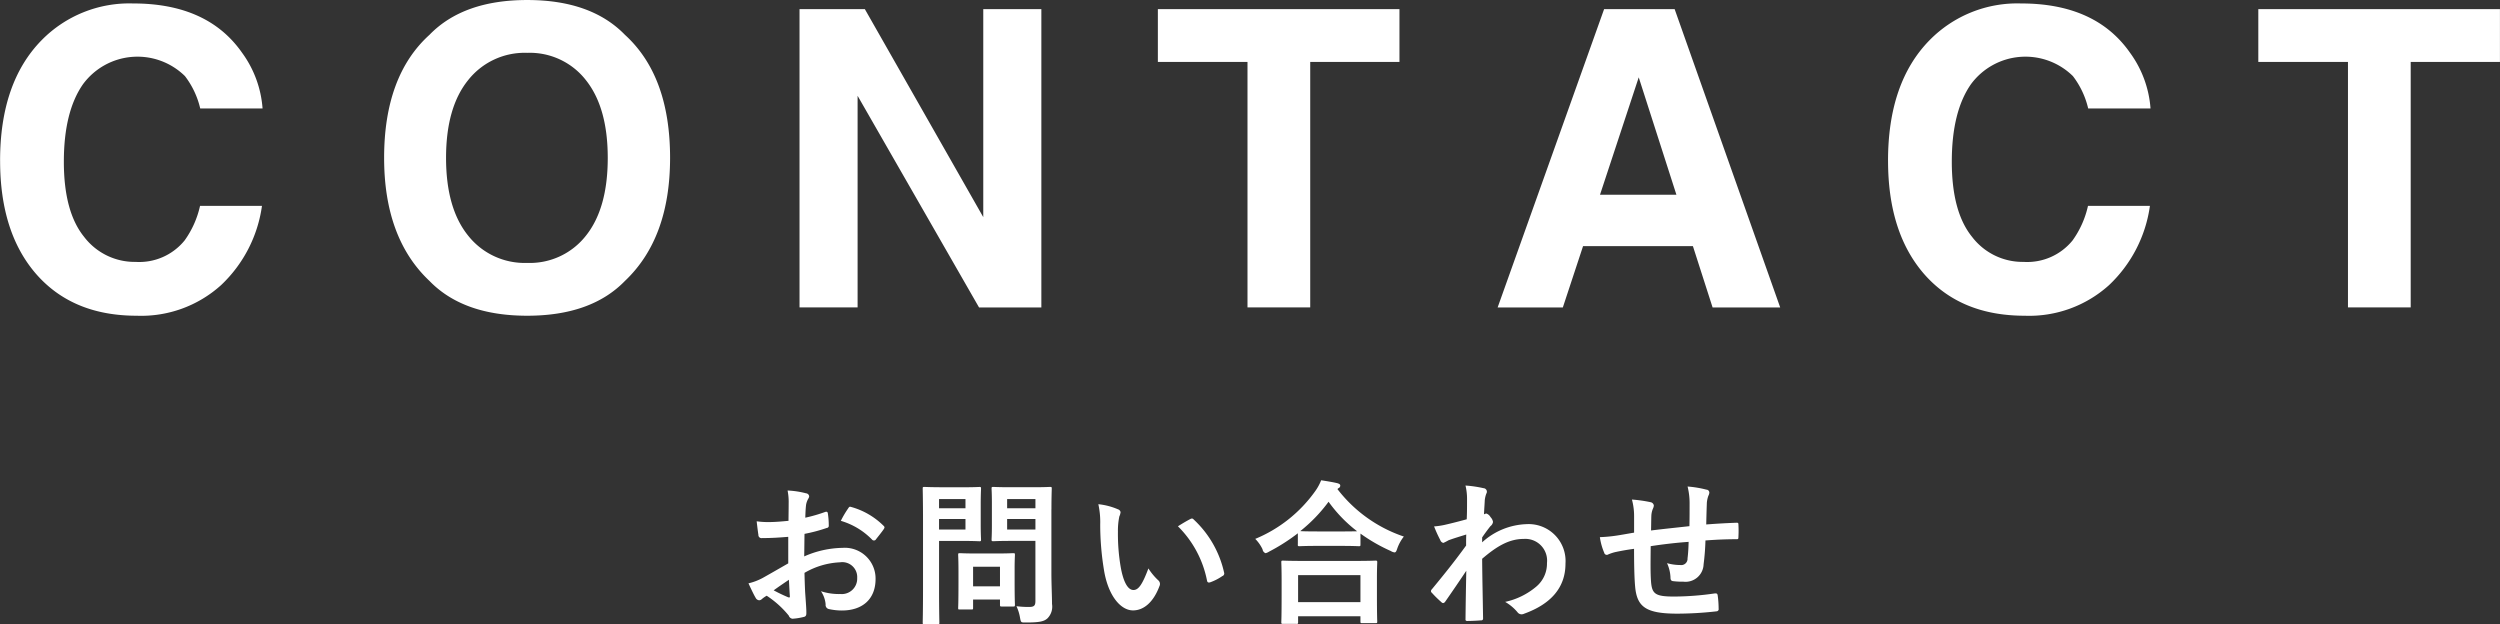
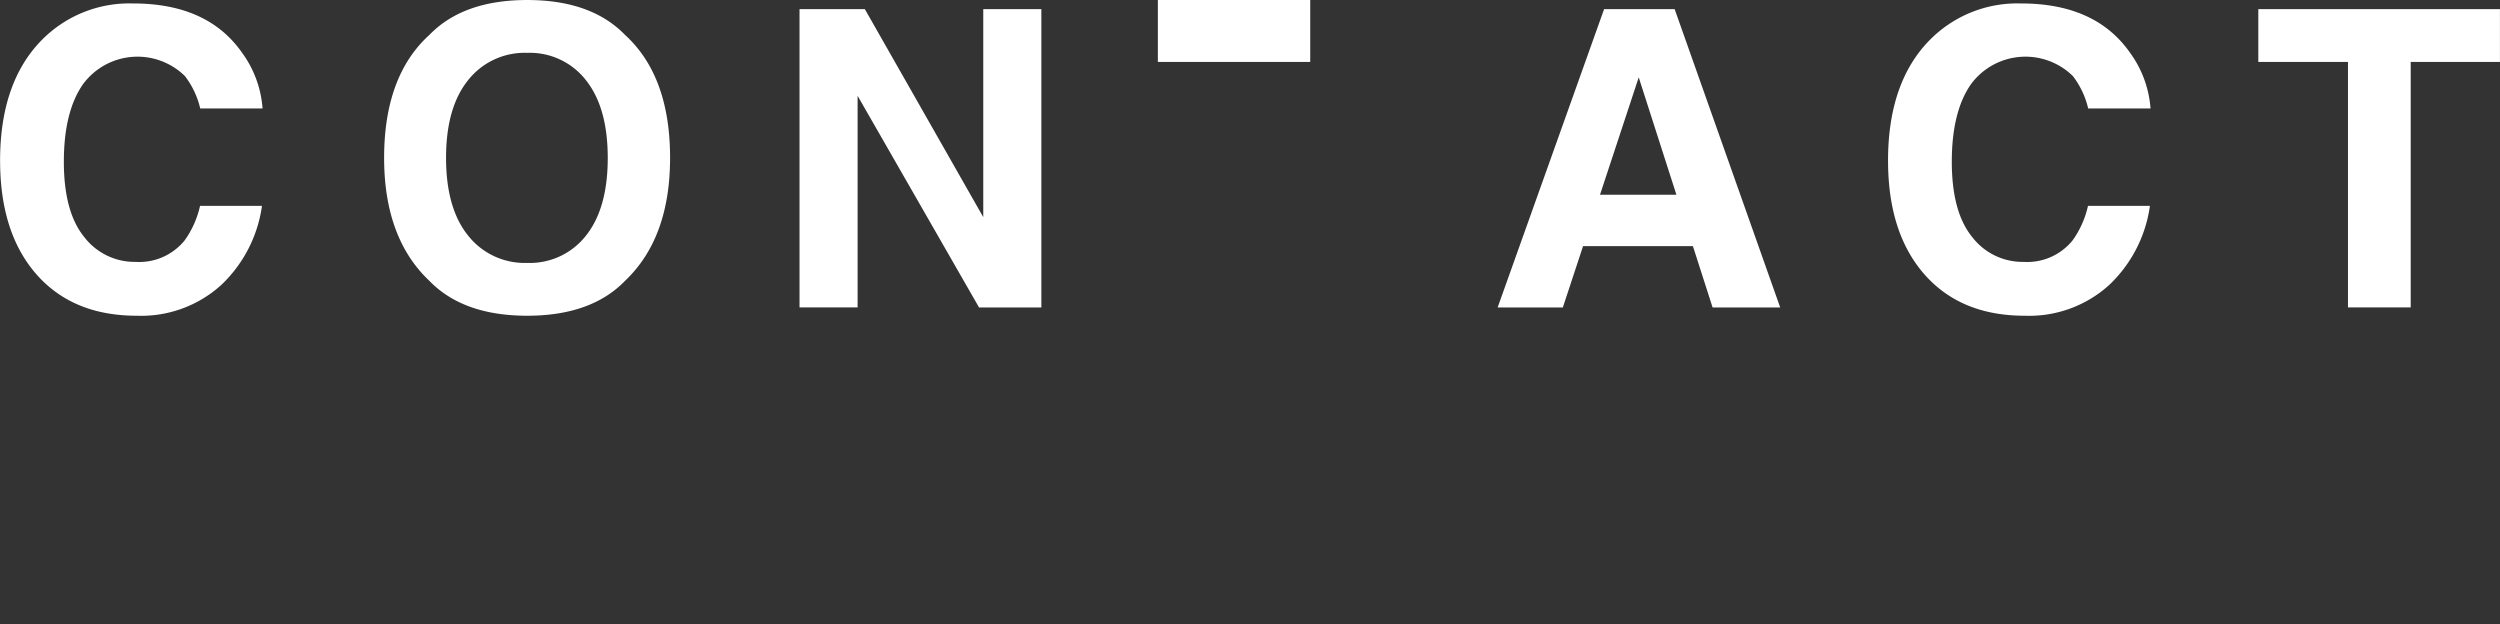
<svg xmlns="http://www.w3.org/2000/svg" height="72.281" viewBox="0 0 289.531 72.281" width="289.531">
  <rect x="0" y="0" width="289.531" height="72.281" fill="#333333" stroke="none" />
  <g fill="#fff" fill-rule="evenodd" transform="translate(-576.125 -332.688)">
-     <path d="m667.4 397.94c-1.315.756-2.161 1.242-2.935 1.675a6.637 6.637 0 0 1 -1.657.63c.271.594.631 1.35.829 1.674a.5.5 0 0 0 .4.288.452.452 0 0 0 .306-.126 3.262 3.262 0 0 1 .576-.4 11.076 11.076 0 0 1 2.557 2.305.514.514 0 0 0 .432.36 7.316 7.316 0 0 0 1.332-.216c.306-.072.27-.342.27-.594 0-.414-.09-1.549-.144-2.341-.036-.792-.054-1.4-.072-2.161a8.908 8.908 0 0 1 4.124-1.224 1.726 1.726 0 0 1 1.98 1.819 1.786 1.786 0 0 1 -1.944 1.854 6.716 6.716 0 0 1 -2.251-.324 3.145 3.145 0 0 1 .54 1.53.483.483 0 0 0 .4.541 6.986 6.986 0 0 0 1.477.162c2.43 0 3.907-1.351 3.907-3.655a3.564 3.564 0 0 0 -3.835-3.6 11.369 11.369 0 0 0 -4.43.99c.018-.864.018-1.747.036-2.611a18.322 18.322 0 0 0 2.575-.684.25.25 0 0 0 .234-.288 9.06 9.06 0 0 0 -.108-1.405c-.018-.18-.144-.216-.306-.162a17.62 17.62 0 0 1 -2.305.666c.018-.576.036-1.026.09-1.494a2.182 2.182 0 0 1 .253-.7.638.638 0 0 0 .108-.288.4.4 0 0 0 -.361-.342 10.2 10.2 0 0 0 -2.142-.324 6.655 6.655 0 0 1 .126 1.458c0 .774-.018 1.458-.018 2.053-.756.072-1.531.144-2.287.144a9.2 9.2 0 0 1 -1.4-.09c.072.63.144 1.224.2 1.566a.36.36 0 0 0 .432.378c1.206 0 2.125-.072 3.025-.144v3.079zm.09 1.891c.036.594.072 1.422.108 1.89.018.162-.036.18-.18.144a18.481 18.481 0 0 1 -1.693-.81c.65-.468 1.262-.882 1.766-1.224zm6.014-6.824a8.318 8.318 0 0 1 3.655 2.214.3.3 0 0 0 .36 0c.27-.36.738-.918.972-1.278a.467.467 0 0 0 .072-.18.281.281 0 0 0 -.108-.18 8.552 8.552 0 0 0 -3.817-2.2c-.126-.036-.18.018-.306.216a10.985 10.985 0 0 0 -.827 1.408zm24.391-1.333c0-1.53.036-2.286.036-2.395 0-.18-.018-.2-.2-.2-.108 0-.594.036-1.981.036h-2.592c-1.4 0-1.873-.036-1.981-.036-.2 0-.216.018-.216.2 0 .127.036.559.036 1.639v2.629c0 1.08-.036 1.494-.036 1.62 0 .18.018.2.216.2.108 0 .576-.036 1.981-.036h2.88v6.95c0 .541-.144.7-.738.7a10.545 10.545 0 0 1 -1.458-.09 5.046 5.046 0 0 1 .414 1.332c.108.576.108.558.684.558 1.6 0 2.107-.126 2.5-.486a1.925 1.925 0 0 0 .522-1.657c0-.882-.072-2.322-.072-3.583v-7.382zm-5.132 2.341v-1.224h3.277v1.224zm3.277-3.529v1.062h-3.277v-1.062zm-10.749-1.369c-1.314 0-1.98-.036-2.106-.036-.18 0-.2.018-.2.2 0 .127.036 1.387.036 3.872v7.8c0 2.485-.036 3.709-.036 3.835 0 .18.018.2.2.2h1.53c.18 0 .2-.018.2-.2 0-.126-.036-1.35-.036-3.835v-5.618h2.881c1.17 0 1.692.036 1.8.036.162 0 .18-.018.18-.2 0-.108-.036-.648-.036-1.764v-2.341c0-1.134.036-1.674.036-1.783 0-.18-.018-.2-.18-.2-.109 0-.631.036-1.8.036h-2.467zm2.647 4.9h-3.061v-1.224h3.061zm0-3.529v1.062h-3.061v-1.062zm.666 12.784c.2 0 .216 0 .216-.18v-.973h3.115v.594c0 .2.018.217.216.217h1.315c.18 0 .2-.018.2-.217 0-.108-.036-.54-.036-2.808v-1.387c0-.99.036-1.458.036-1.566 0-.18-.018-.2-.2-.2-.126 0-.558.036-1.909.036h-2.357c-1.35 0-1.782-.036-1.908-.036-.18 0-.2.018-.2.2 0 .126.036.594.036 1.908v1.3c0 2.376-.036 2.827-.036 2.935 0 .18.018.18.2.18h1.314zm.216-4.952h3.115v2.269h-3.115zm14.507-7.238a9.652 9.652 0 0 1 .216 2.359 32.645 32.645 0 0 0 .432 5.239c.486 3.043 1.962 4.7 3.367 4.7 1.26 0 2.377-.973 3.061-2.809a.551.551 0 0 0 -.126-.666 6.924 6.924 0 0 1 -1.153-1.387c-.7 1.873-1.152 2.5-1.728 2.5-.756 0-1.224-1.224-1.477-2.647a22.679 22.679 0 0 1 -.324-4.105 8.107 8.107 0 0 1 .162-1.765 1.567 1.567 0 0 0 .144-.5.424.424 0 0 0 -.288-.324 7.791 7.791 0 0 0 -2.285-.597zm9.218 2.557a12.125 12.125 0 0 1 3.367 6.284c.036.216.163.27.379.2a6.074 6.074 0 0 0 1.4-.721.315.315 0 0 0 .2-.4 11.9 11.9 0 0 0 -3.529-6.157.277.277 0 0 0 -.2-.108.534.534 0 0 0 -.2.072c-.281.144-.731.396-1.416.828zm13.7 11.307c.2 0 .216-.018.216-.2v-.684h7.22v.594c0 .18.018.2.2.2h1.53c.2 0 .216-.018.216-.2 0-.09-.036-.576-.036-3.169v-1.764c0-1.279.036-1.8.036-1.909 0-.18-.018-.2-.216-.2-.108 0-.738.036-2.466.036h-5.762c-1.729 0-2.359-.036-2.467-.036-.18 0-.2.018-.2.2 0 .108.036.63.036 2.179v1.548c0 2.611-.036 3.1-.036 3.2 0 .18.018.2.2.2h1.531zm.216-5.654h7.22v3.133h-7.22v-3.135zm-.036-3.547c0 .18.018.2.2.2.126 0 .594-.036 2.034-.036h2.791c1.441 0 1.927.036 2.035.036.18 0 .2-.018.2-.2v-1.26a19.676 19.676 0 0 0 3.511 2.017 1.078 1.078 0 0 0 .432.162c.144 0 .216-.126.324-.468a4.778 4.778 0 0 1 .756-1.369 16.246 16.246 0 0 1 -7.688-5.492.485.485 0 0 1 .144-.126.307.307 0 0 0 .18-.27c0-.162-.108-.216-.324-.288-.522-.126-1.188-.234-1.89-.342a5.7 5.7 0 0 1 -.7 1.279 16.029 16.029 0 0 1 -6.932 5.509 4.354 4.354 0 0 1 .846 1.207.557.557 0 0 0 .343.45 1.306 1.306 0 0 0 .414-.18 22.348 22.348 0 0 0 3.331-2.125v1.3zm2.232-1.512c-1.224 0-1.728-.018-1.944-.036a17.835 17.835 0 0 0 3.277-3.4 16.083 16.083 0 0 0 3.313 3.421c-.252 0-.792.018-1.855.018h-2.791zm19.116.7c.432-.63.7-.972.954-1.3a.758.758 0 0 0 .307-.5 1.051 1.051 0 0 0 -.289-.559.87.87 0 0 0 -.486-.414.334.334 0 0 0 -.126.036c-.054.018-.09.036-.144.054.036-.774.072-1.188.09-1.62a3.059 3.059 0 0 1 .18-.774.409.409 0 0 0 -.324-.631 13.685 13.685 0 0 0 -2.088-.306 6.541 6.541 0 0 1 .18 1.567c0 .774 0 1.566-.036 2.341-1.387.378-2.089.54-2.557.648a8.754 8.754 0 0 1 -1.224.18 15.308 15.308 0 0 0 .72 1.584.469.469 0 0 0 .36.324 6.5 6.5 0 0 0 .594-.306c.684-.252 1.53-.5 2.053-.666-.018.342-.018.828-.018 1.278-1.351 1.855-2.377 3.133-3.962 5.06a.311.311 0 0 0 -.108.216.249.249 0 0 0 .108.2 12.649 12.649 0 0 0 1.1 1.08.313.313 0 0 0 .2.108.373.373 0 0 0 .252-.18c.666-.954 1.566-2.268 2.431-3.565-.036 1.837-.072 3.727-.09 5.564-.018.18.036.252.2.252.594 0 1.4-.054 1.6-.072a.2.2 0 0 0 .234-.216c-.036-2.431-.09-4.609-.108-6.914 1.765-1.513 3.169-2.3 4.826-2.3a2.519 2.519 0 0 1 2.682 2.791 3.478 3.478 0 0 1 -1.224 2.719 8.3 8.3 0 0 1 -3.619 1.782 5.321 5.321 0 0 1 1.422 1.189.591.591 0 0 0 .469.252.686.686 0 0 0 .306-.072c3.1-1.117 4.789-3.025 4.789-5.8a4.276 4.276 0 0 0 -4.483-4.573 8.016 8.016 0 0 0 -5.168 2.106v-.558zm17.6-.558c-.667.108-1.531.27-2.035.342a17.24 17.24 0 0 1 -1.927.18 7.08 7.08 0 0 0 .5 1.8.306.306 0 0 0 .469.2 5.255 5.255 0 0 1 .81-.27c.684-.144 1.26-.252 2.179-.378 0 1.908.036 3.421.126 4.393.216 2.359 1.278 3.115 4.915 3.115a41.409 41.409 0 0 0 4.519-.27.26.26 0 0 0 .234-.324 11.083 11.083 0 0 0 -.108-1.513c-.036-.216-.09-.252-.36-.234a33.4 33.4 0 0 1 -4.663.36c-2.2 0-2.593-.288-2.7-1.764-.072-1.027-.054-2.107-.036-4.07 1.387-.216 2.953-.4 4.393-.5-.018.7-.054 1.351-.126 1.909a.733.733 0 0 1 -.846.774 5.663 5.663 0 0 1 -1.53-.216 4.37 4.37 0 0 1 .4 1.621c0 .324.072.45.36.468a8.105 8.105 0 0 0 1.116.054 2.094 2.094 0 0 0 2.359-2 27.678 27.678 0 0 0 .216-2.773c1.188-.09 2.395-.144 3.583-.144.2 0 .234-.018.234-.252a13.458 13.458 0 0 0 0-1.476c0-.162-.072-.18-.216-.18-.972.036-2.053.09-3.511.2.018-.847.036-1.549.072-2.521a3.107 3.107 0 0 1 .18-.81.852.852 0 0 0 .108-.36.349.349 0 0 0 -.342-.342 12.444 12.444 0 0 0 -2.179-.361 8 8 0 0 1 .234 2.053c0 .666 0 1.639-.018 2.539-1.3.144-3.205.342-4.447.5.018-.612.018-1.3.036-1.729a2.414 2.414 0 0 1 .18-.792 1 1 0 0 0 .108-.378.457.457 0 0 0 -.378-.378 15.709 15.709 0 0 0 -2.161-.306 7.206 7.206 0 0 1 .253 1.908v1.927z" />
-     <path d="m576.137 351.3q0 8.367 4.22 13.172 4.219 4.781 11.593 4.781a13.8 13.8 0 0 0 9.773-3.539 15.563 15.563 0 0 0 4.742-9.188h-7.172a10.9 10.9 0 0 1 -1.788 4.008 6.765 6.765 0 0 1 -5.663 2.485 7.363 7.363 0 0 1 -5.972-2.895q-2.351-2.895-2.35-8.707t2.226-8.988a7.838 7.838 0 0 1 11.8-.926 9.825 9.825 0 0 1 1.768 3.75h7.219a12.455 12.455 0 0 0 -2.365-6.445q-3.989-5.72-12.614-5.719a14.223 14.223 0 0 0 -10.619 4.265q-4.8 4.9-4.8 13.946zm61.045 11.836a8.346 8.346 0 0 1 -6.844-3.164q-2.554-3.165-2.554-9t2.554-9a8.343 8.343 0 0 1 6.844-3.164 8.236 8.236 0 0 1 6.809 3.175q2.518 3.177 2.519 8.989 0 5.835-2.519 9a8.249 8.249 0 0 1 -6.809 3.164zm16.547-12.164q0-9.492-5.227-14.25-3.913-4.032-11.32-4.032t-11.32 4.032q-5.251 4.758-5.25 14.25 0 9.3 5.25 14.25 3.913 4.031 11.32 4.031t11.32-4.031q5.226-4.946 5.227-14.25zm14.991 17.32h6.726v-24.511l14.064 24.512h7.217v-34.547h-6.727v24.089l-13.714-24.089h-7.566v34.547zm41.5-34.547v6.117h10.38v28.43h7.265v-28.43h10.335v-6.117h-27.982zm55.69 7.9 4.364 13.593h-8.848zm-16.34 26.648h7.551l2.342-7.1h12.722l2.279 7.1h7.829l-12.223-34.547h-8.17zm45.215-16.993q0 8.367 4.22 13.172 4.22 4.781 11.594 4.781a13.8 13.8 0 0 0 9.773-3.539 15.562 15.562 0 0 0 4.741-9.188h-7.172a10.885 10.885 0 0 1 -1.788 4.008 6.764 6.764 0 0 1 -5.663 2.485 7.364 7.364 0 0 1 -5.972-2.895q-2.351-2.895-2.35-8.707t2.227-8.988a7.838 7.838 0 0 1 11.8-.926 9.84 9.84 0 0 1 1.768 3.75h7.219a12.472 12.472 0 0 0 -2.365-6.445q-3.988-5.72-12.614-5.719a14.225 14.225 0 0 0 -10.62 4.265q-4.8 4.9-4.8 13.946zm42.881-17.555v6.117h10.383v28.43h7.266v-28.43h10.336v-6.117z" />
+     <path d="m576.137 351.3q0 8.367 4.22 13.172 4.219 4.781 11.593 4.781a13.8 13.8 0 0 0 9.773-3.539 15.563 15.563 0 0 0 4.742-9.188h-7.172a10.9 10.9 0 0 1 -1.788 4.008 6.765 6.765 0 0 1 -5.663 2.485 7.363 7.363 0 0 1 -5.972-2.895q-2.351-2.895-2.35-8.707t2.226-8.988a7.838 7.838 0 0 1 11.8-.926 9.825 9.825 0 0 1 1.768 3.75h7.219a12.455 12.455 0 0 0 -2.365-6.445q-3.989-5.72-12.614-5.719a14.223 14.223 0 0 0 -10.619 4.265q-4.8 4.9-4.8 13.946zm61.045 11.836a8.346 8.346 0 0 1 -6.844-3.164q-2.554-3.165-2.554-9t2.554-9a8.343 8.343 0 0 1 6.844-3.164 8.236 8.236 0 0 1 6.809 3.175q2.518 3.177 2.519 8.989 0 5.835-2.519 9a8.249 8.249 0 0 1 -6.809 3.164zm16.547-12.164q0-9.492-5.227-14.25-3.913-4.032-11.32-4.032t-11.32 4.032q-5.251 4.758-5.25 14.25 0 9.3 5.25 14.25 3.913 4.031 11.32 4.031t11.32-4.031q5.226-4.946 5.227-14.25zm14.991 17.32h6.726v-24.511l14.064 24.512h7.217v-34.547h-6.727v24.089l-13.714-24.089h-7.566v34.547zm41.5-34.547v6.117h10.38h7.265v-28.43h10.335v-6.117h-27.982zm55.69 7.9 4.364 13.593h-8.848zm-16.34 26.648h7.551l2.342-7.1h12.722l2.279 7.1h7.829l-12.223-34.547h-8.17zm45.215-16.993q0 8.367 4.22 13.172 4.22 4.781 11.594 4.781a13.8 13.8 0 0 0 9.773-3.539 15.562 15.562 0 0 0 4.741-9.188h-7.172a10.885 10.885 0 0 1 -1.788 4.008 6.764 6.764 0 0 1 -5.663 2.485 7.364 7.364 0 0 1 -5.972-2.895q-2.351-2.895-2.35-8.707t2.227-8.988a7.838 7.838 0 0 1 11.8-.926 9.84 9.84 0 0 1 1.768 3.75h7.219a12.472 12.472 0 0 0 -2.365-6.445q-3.988-5.72-12.614-5.719a14.225 14.225 0 0 0 -10.62 4.265q-4.8 4.9-4.8 13.946zm42.881-17.555v6.117h10.383v28.43h7.266v-28.43h10.336v-6.117z" />
  </g>
</svg>